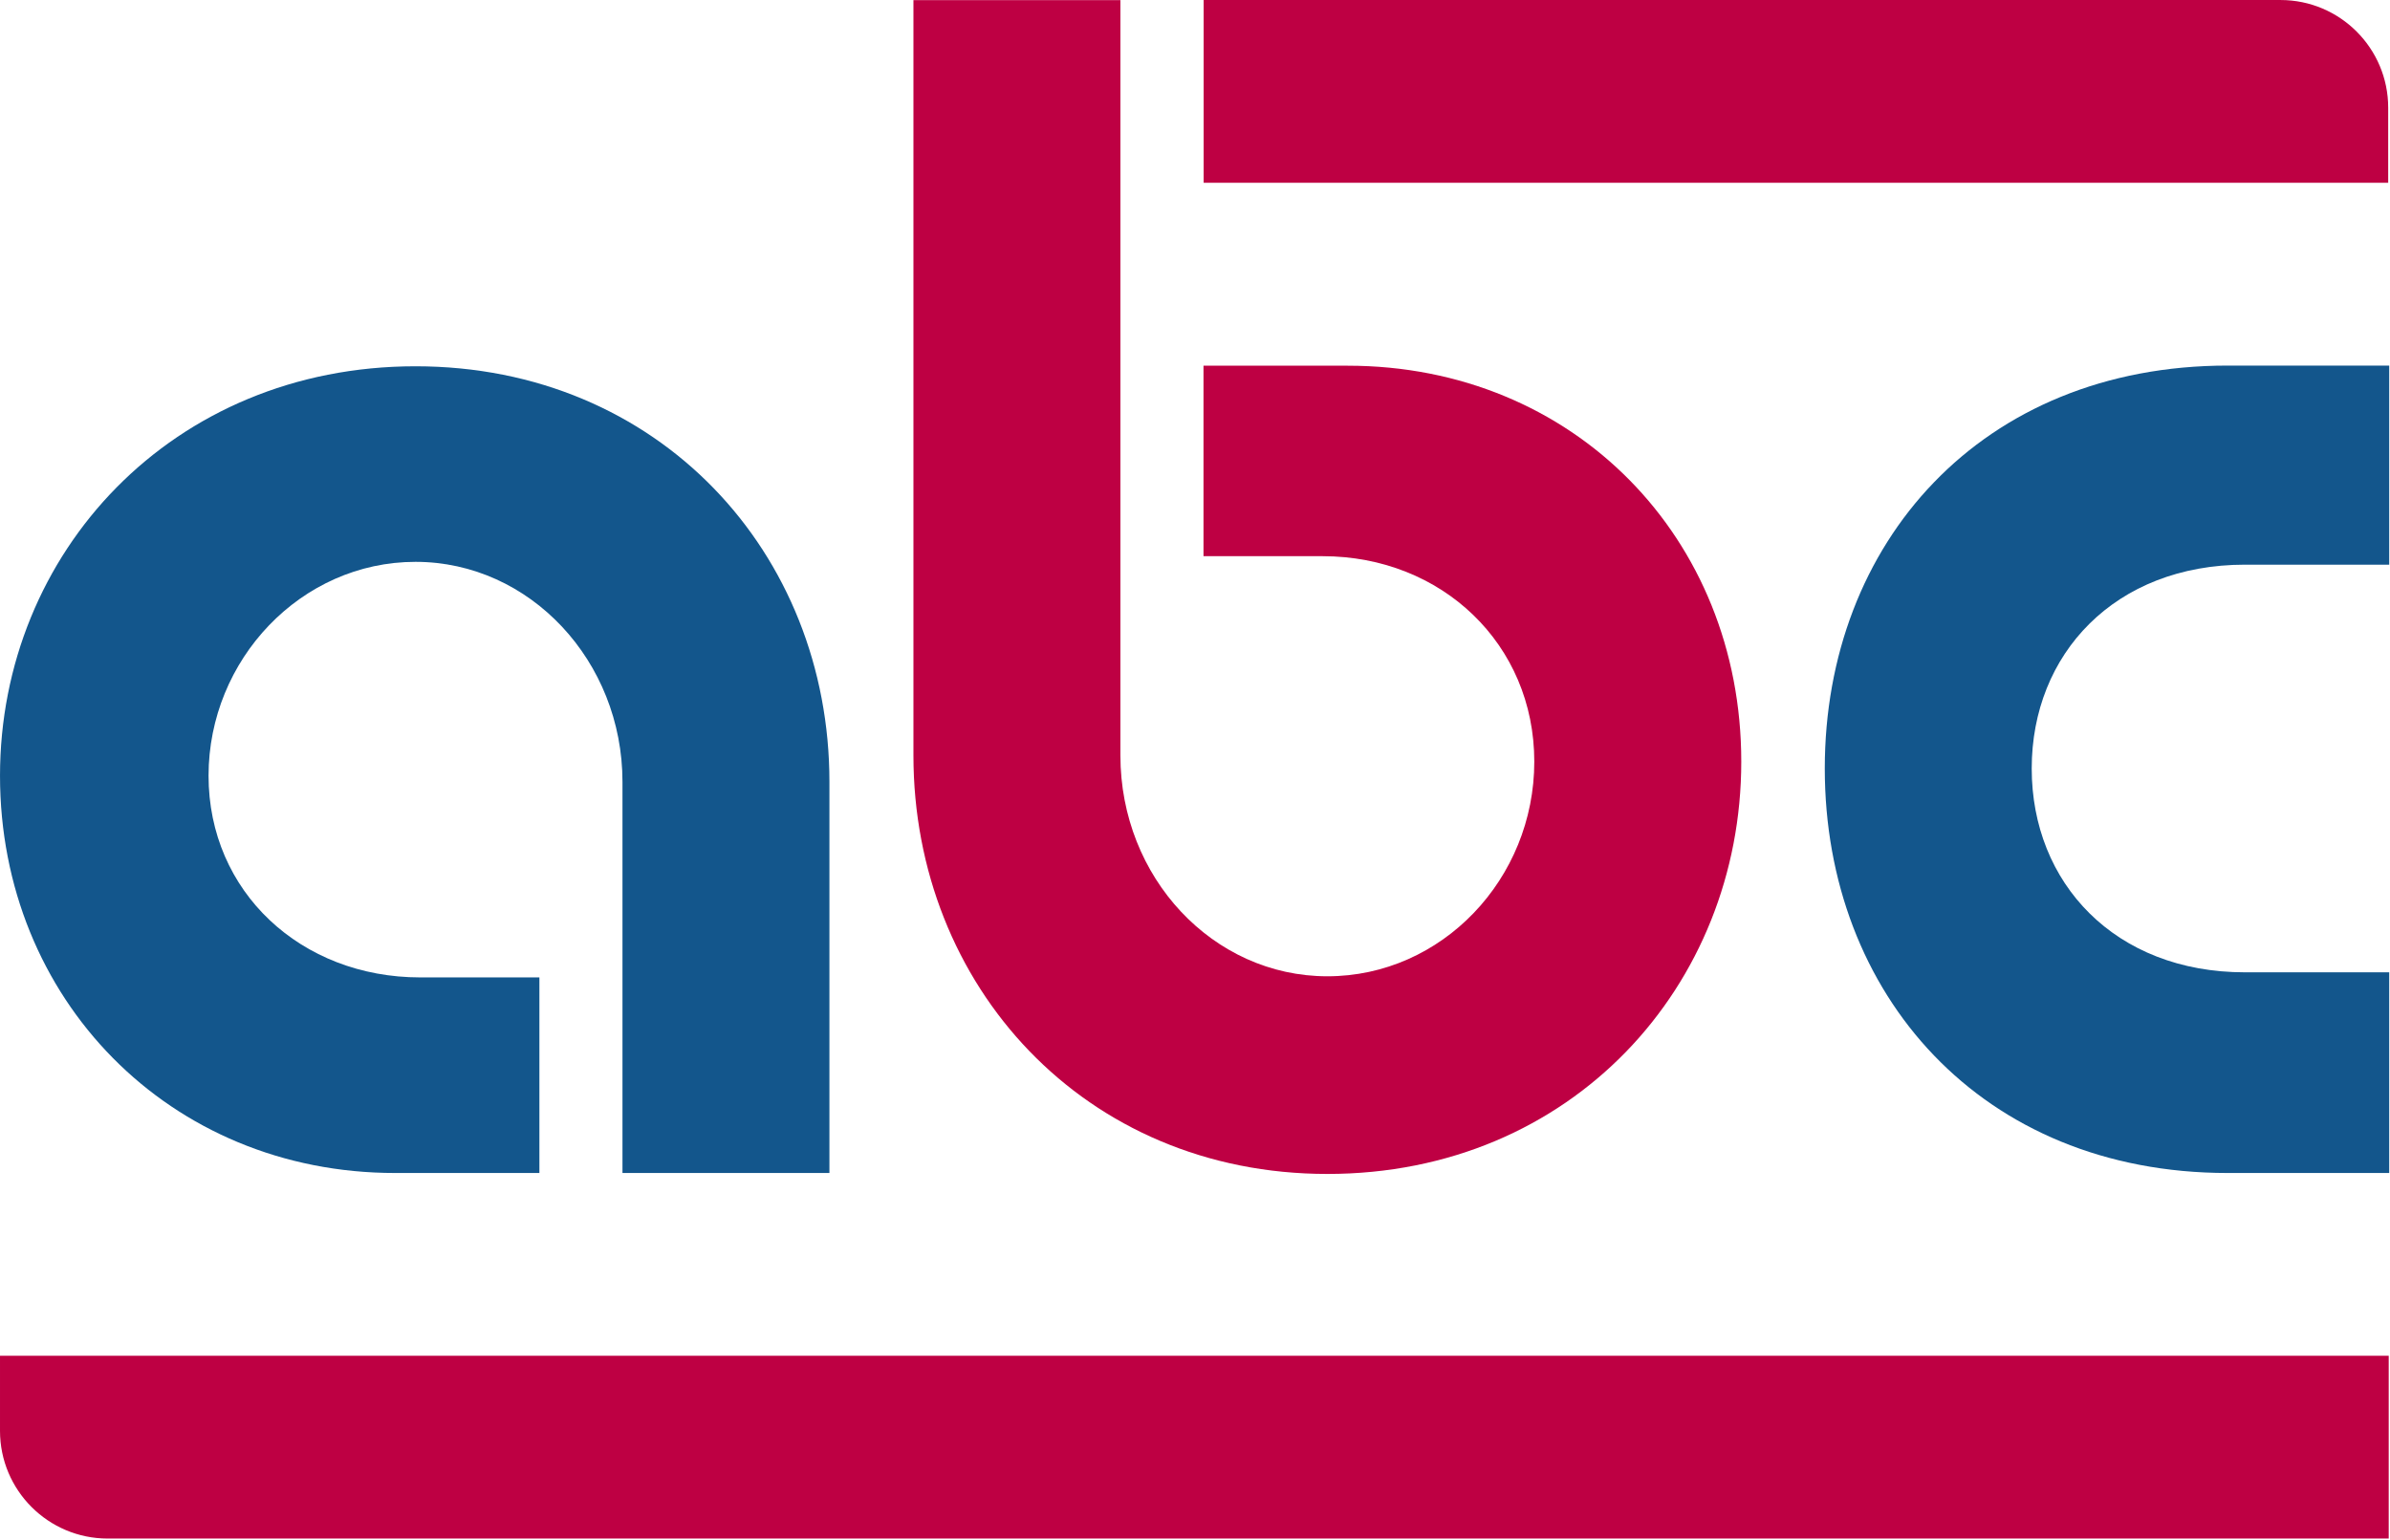
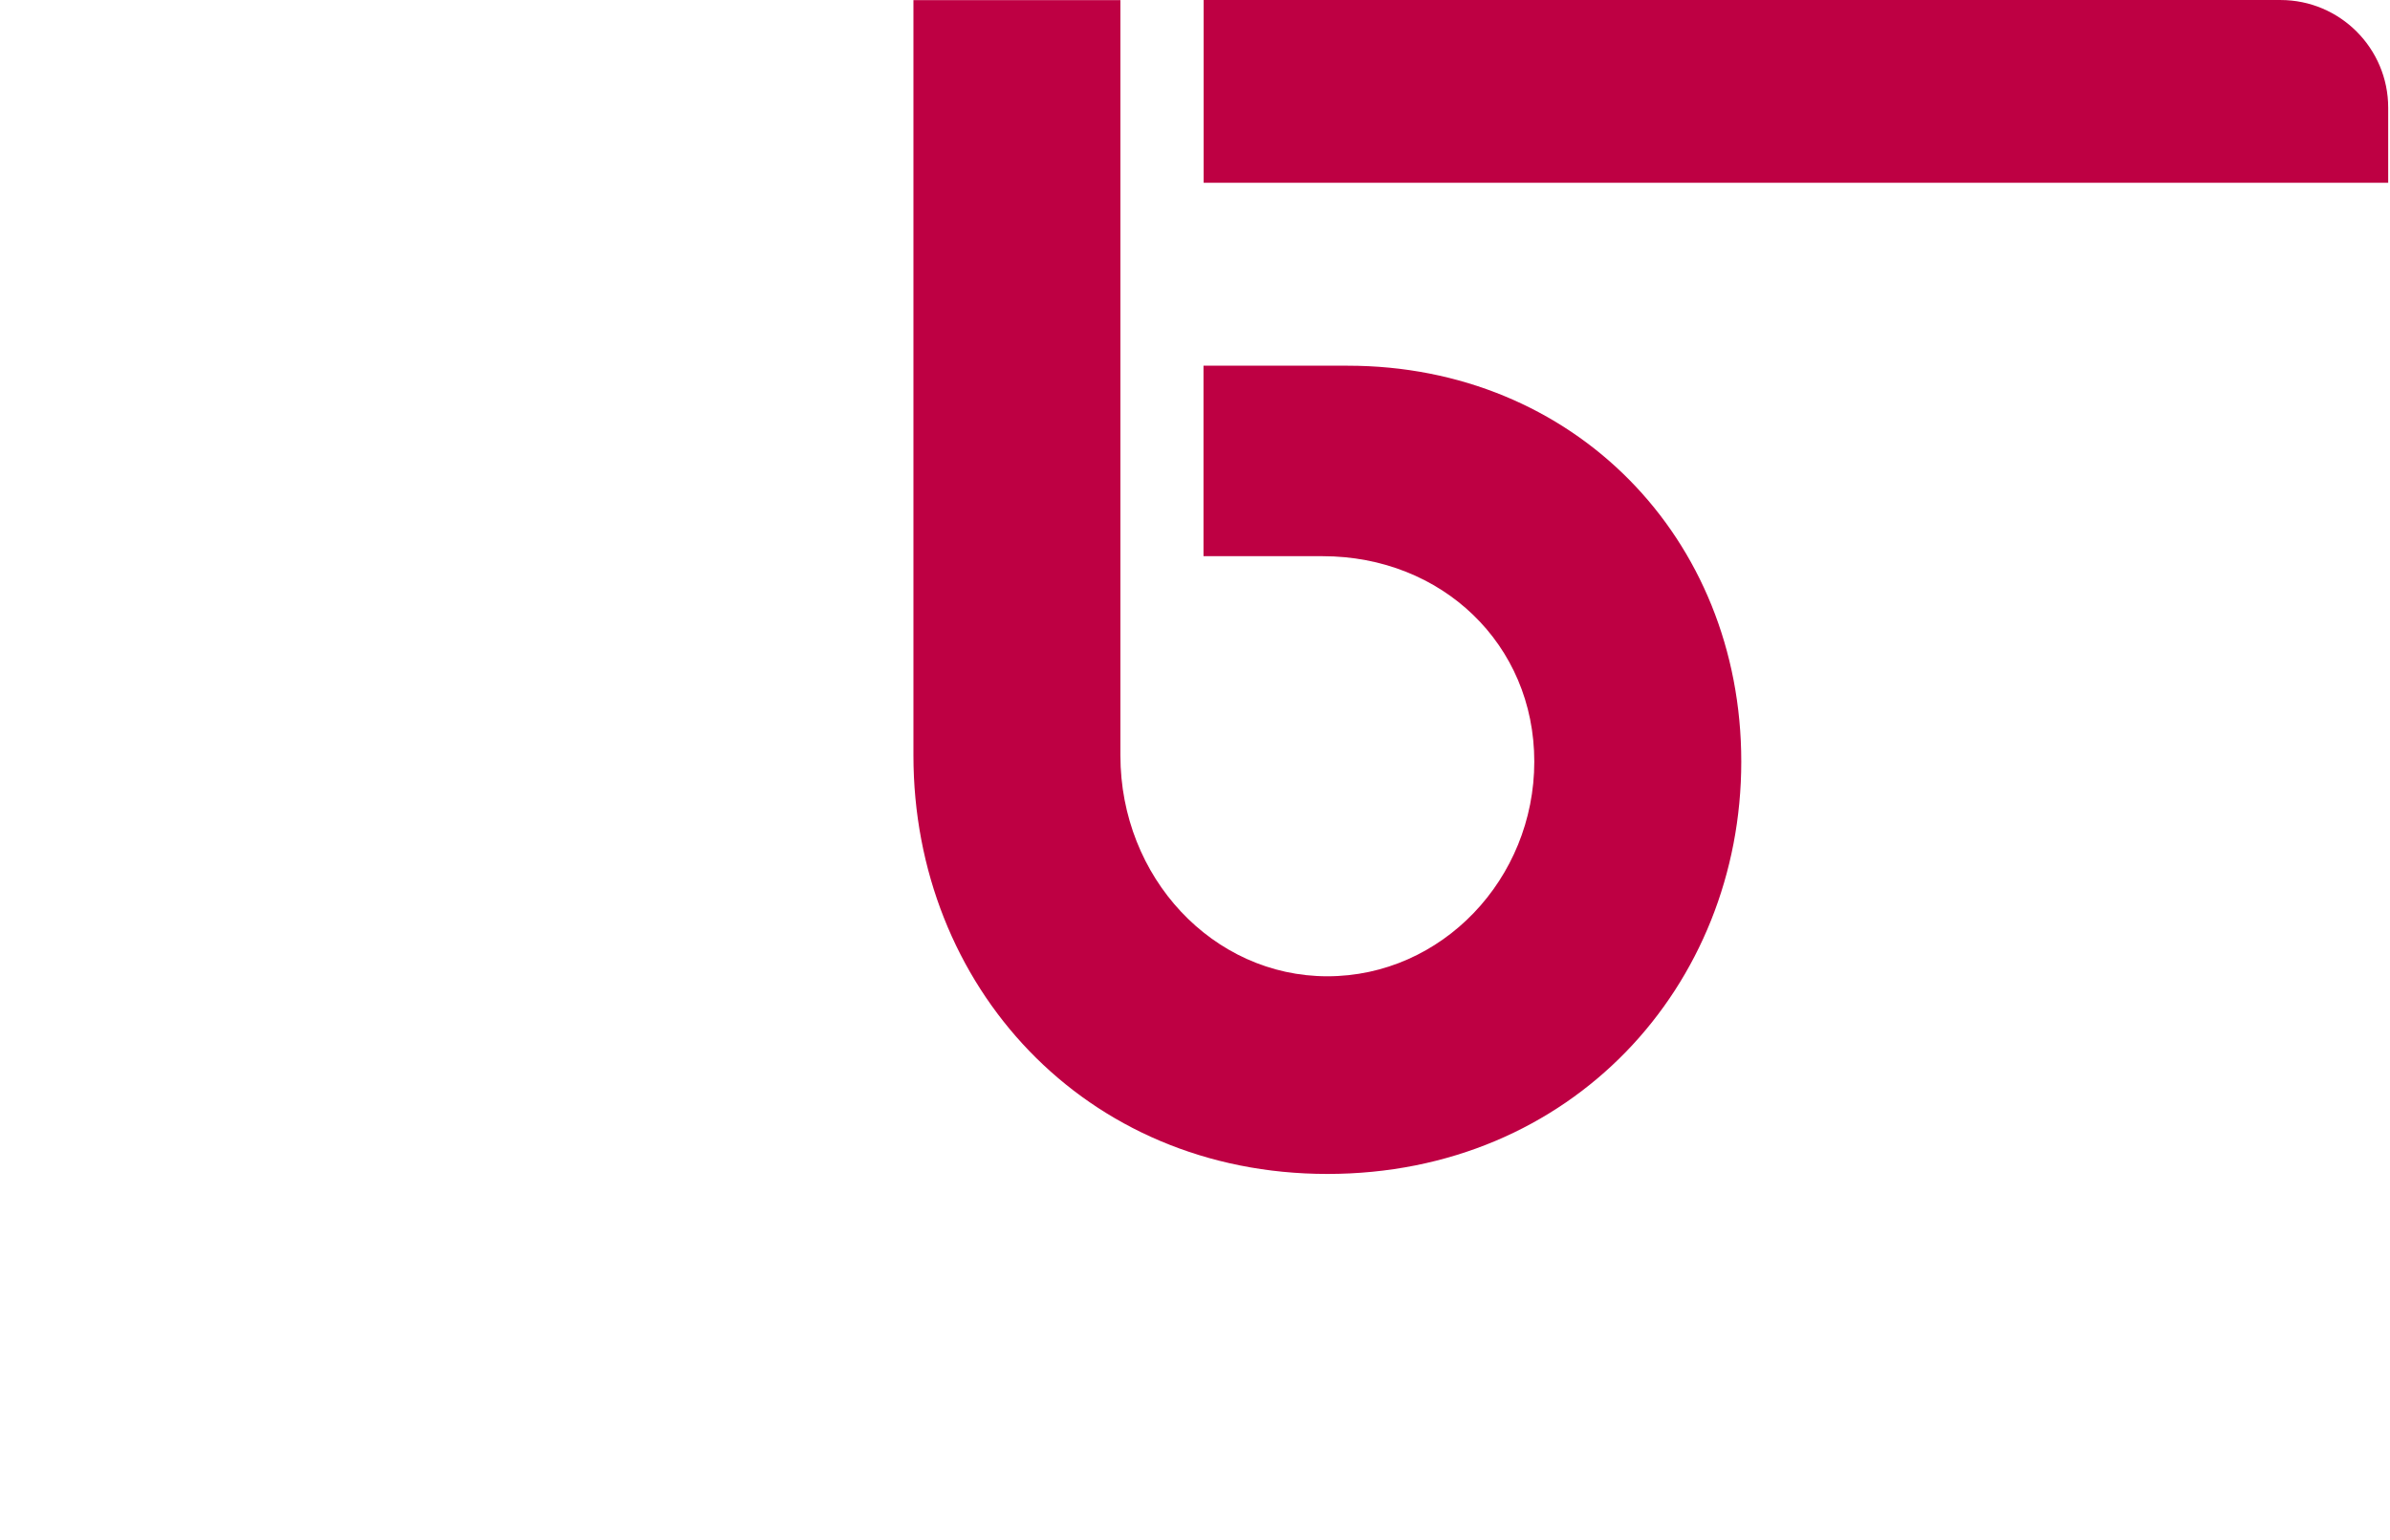
<svg xmlns="http://www.w3.org/2000/svg" width="100%" height="100%" viewBox="0 0 1457 939" version="1.1" style="fill-rule:evenodd;clip-rule:evenodd;stroke-linejoin:round;stroke-miterlimit:2;">
-   <path d="M240.89,715.13l87.94,0l-0,-119.23l-72.66,0c-72.65,0 -129.03,-52.17 -129.03,-122.96c-0,-70.79 56.39,-130.4 126.17,-130.4c69.78,0 126.17,60.54 126.17,134.12l-0,238.48l126.16,0l-0,-238.48c-0,-139.7 -104.19,-253.35 -252.33,-253.35c-148.14,-0 -253.3,113.65 -253.3,249.64c-0,135.99 103.24,242.19 240.88,242.19l-0,-0.01Z" style="fill:#13568c;fill-rule:nonzero;" />
  <path d="M809.18,715.72c149.12,-0 252.34,-114.87 252.34,-251.39c-0,-136.52 -102.28,-241.37 -239.92,-241.37l-87.92,-0l-0,116.13l72.63,-0c72.66,-0 129.03,53.68 129.03,125.24c-0,71.56 -56.37,130.88 -126.15,130.88c-69.78,-0 -126.17,-60.27 -126.17,-134.65l-0,-460.5l-126.17,-0l-0,460.5c-0,140.28 104.18,255.16 252.35,255.16l-0.02,-0Z" style="fill:#be0043;fill-rule:nonzero;" />
-   <path d="M1112.43,468.52c-0,137.64 95.57,246.62 245.64,246.62l98.45,0l-0,-122.35l-87.95,0c-79.33,0 -129.99,-54.48 -129.99,-124.26c-0,-69.78 50.66,-124.27 129.99,-124.27l87.95,0l-0,-121.38l-98.45,0c-150.07,0 -245.64,108 -245.64,245.65l-0,-0.01Z" style="fill:#13568c;fill-rule:nonzero;" />
-   <path d="M1390.23,0l-656.46,0l0,111.44l722.13,-0l-0,-45.75c-0,-36.27 -29.41,-65.68 -65.66,-65.68l-0.01,-0.01Z" style="fill:#be0043;fill-rule:nonzero;" />
-   <path d="M0,872.33c0,36.26 29.4,65.68 65.68,65.68l1390.54,0l0,-111.44l-1456.22,0l0,45.76Z" style="fill:#be0043;fill-rule:nonzero;" />
+   <path d="M1390.23,0l-656.46,0l0,111.44l722.13,-0l-0,-45.75c-0,-36.27 -29.41,-65.68 -65.66,-65.68Z" style="fill:#be0043;fill-rule:nonzero;" />
</svg>